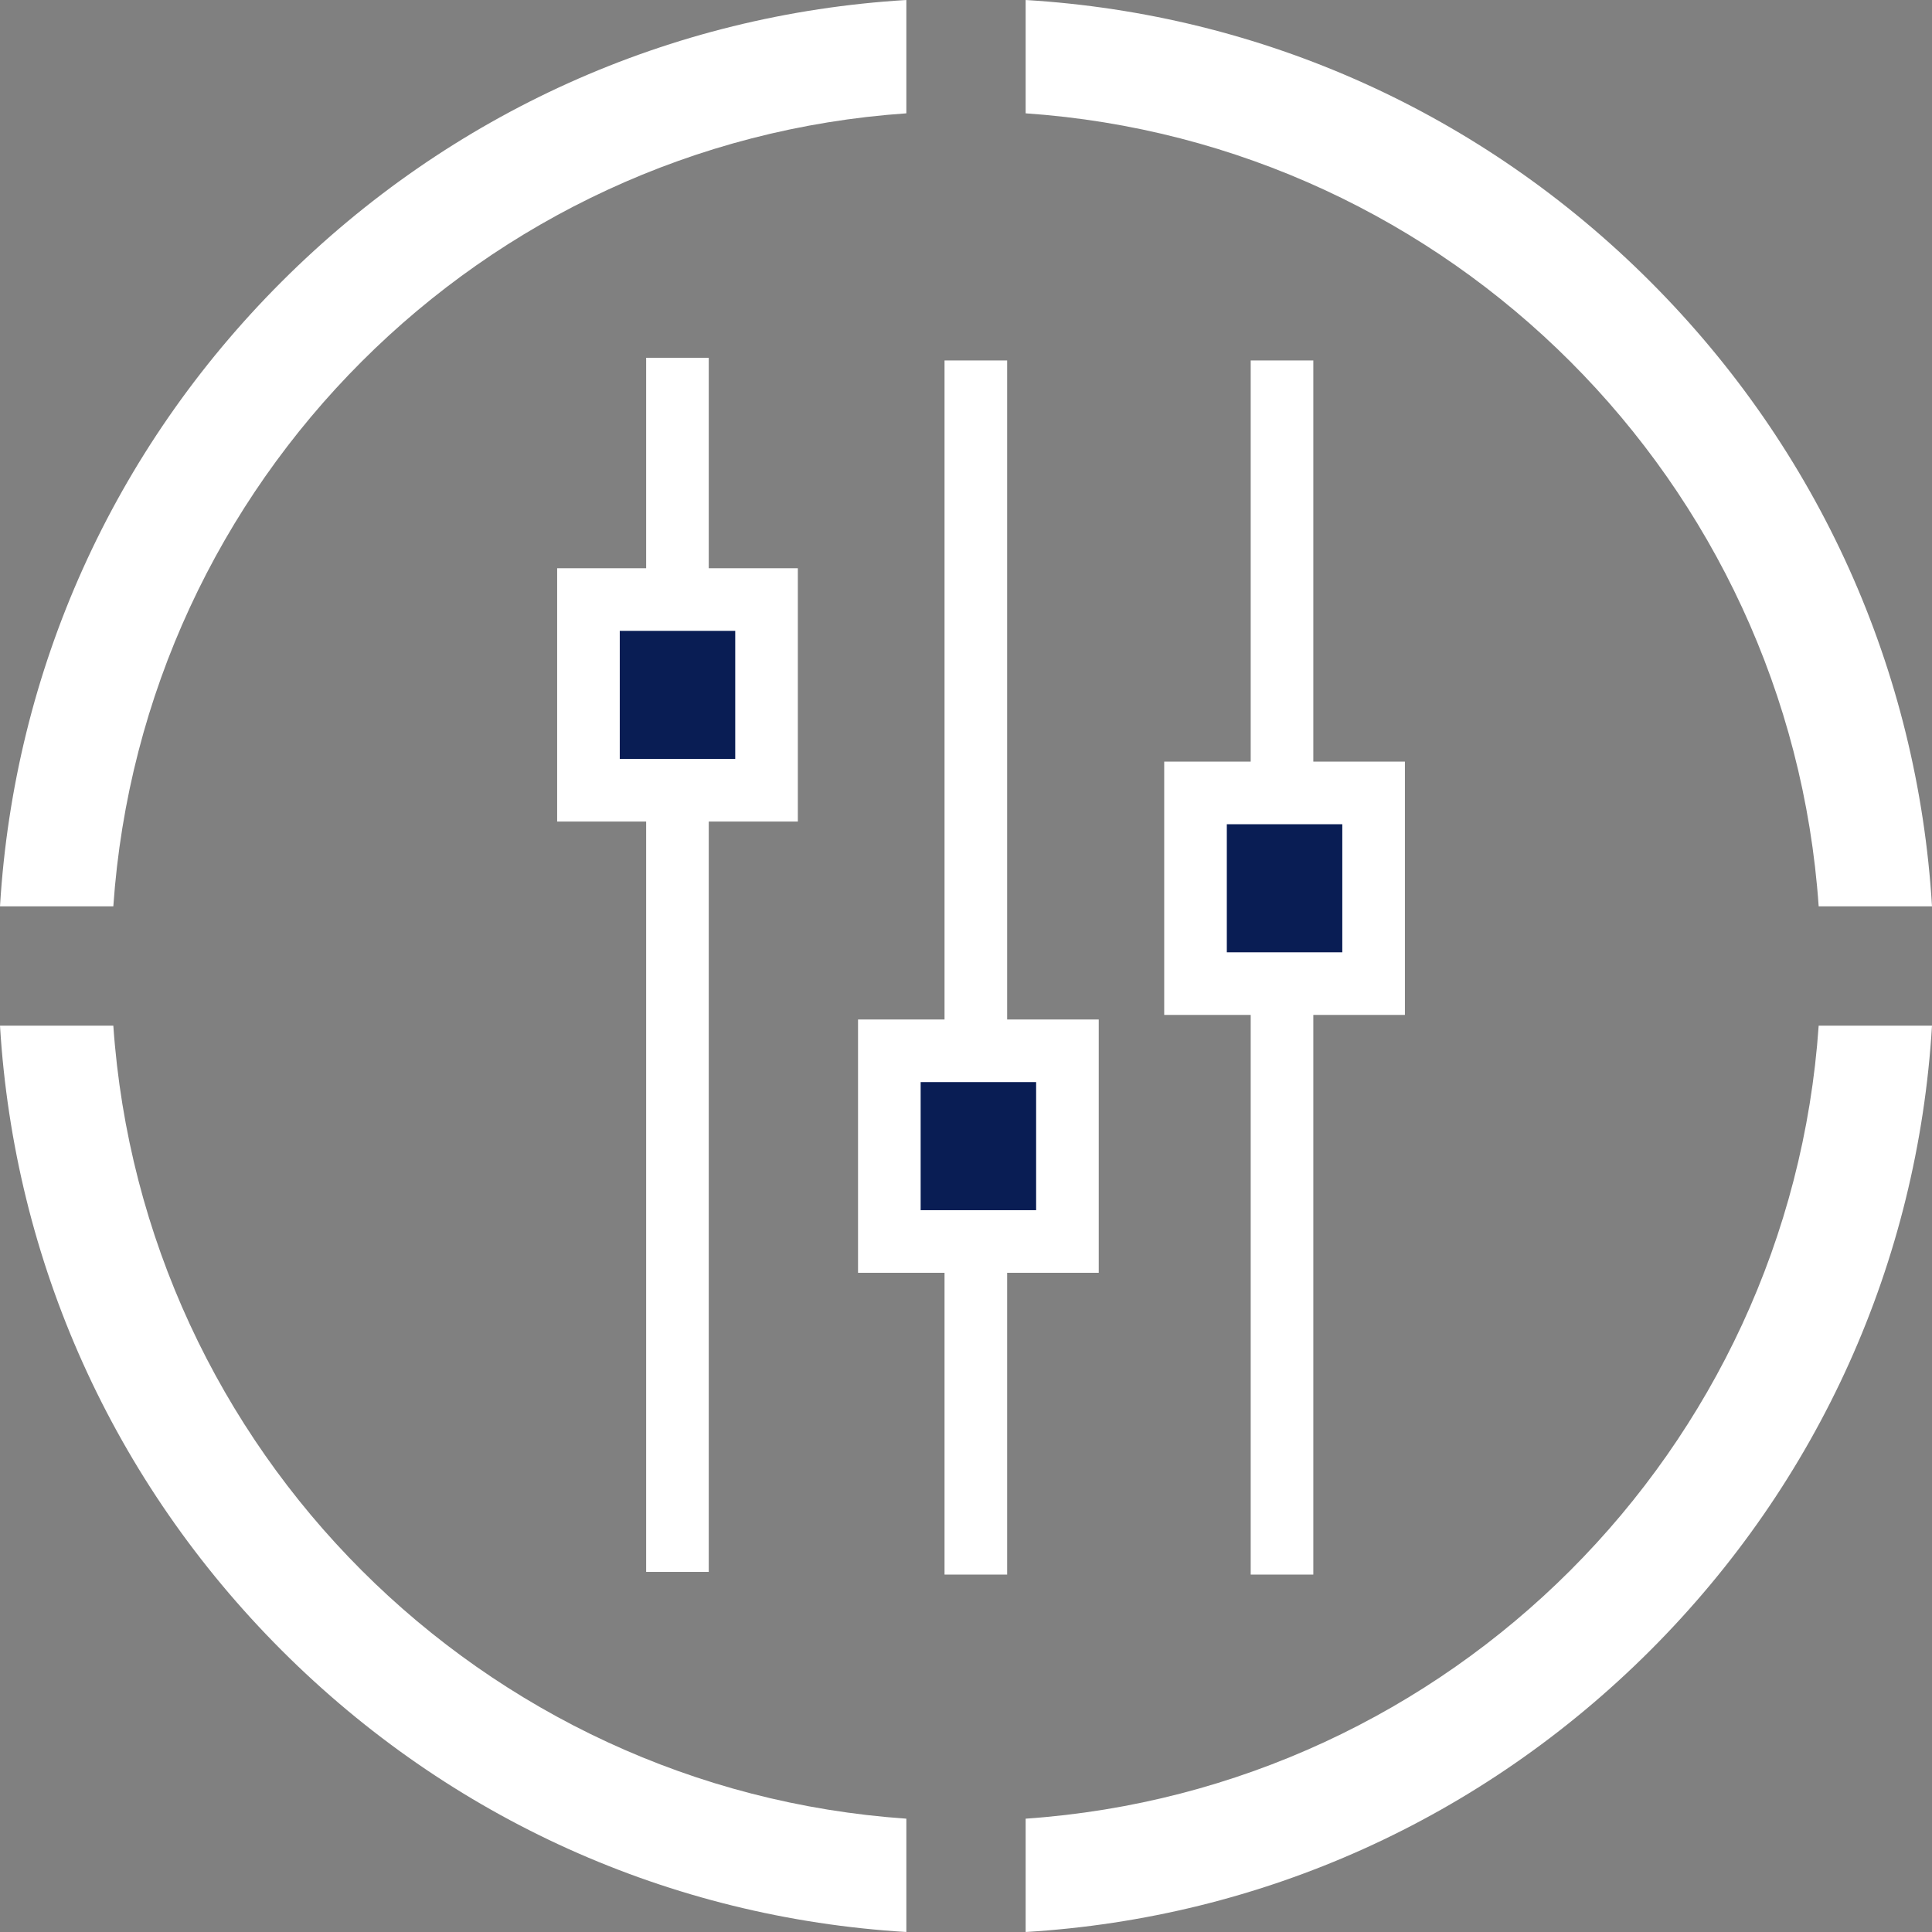
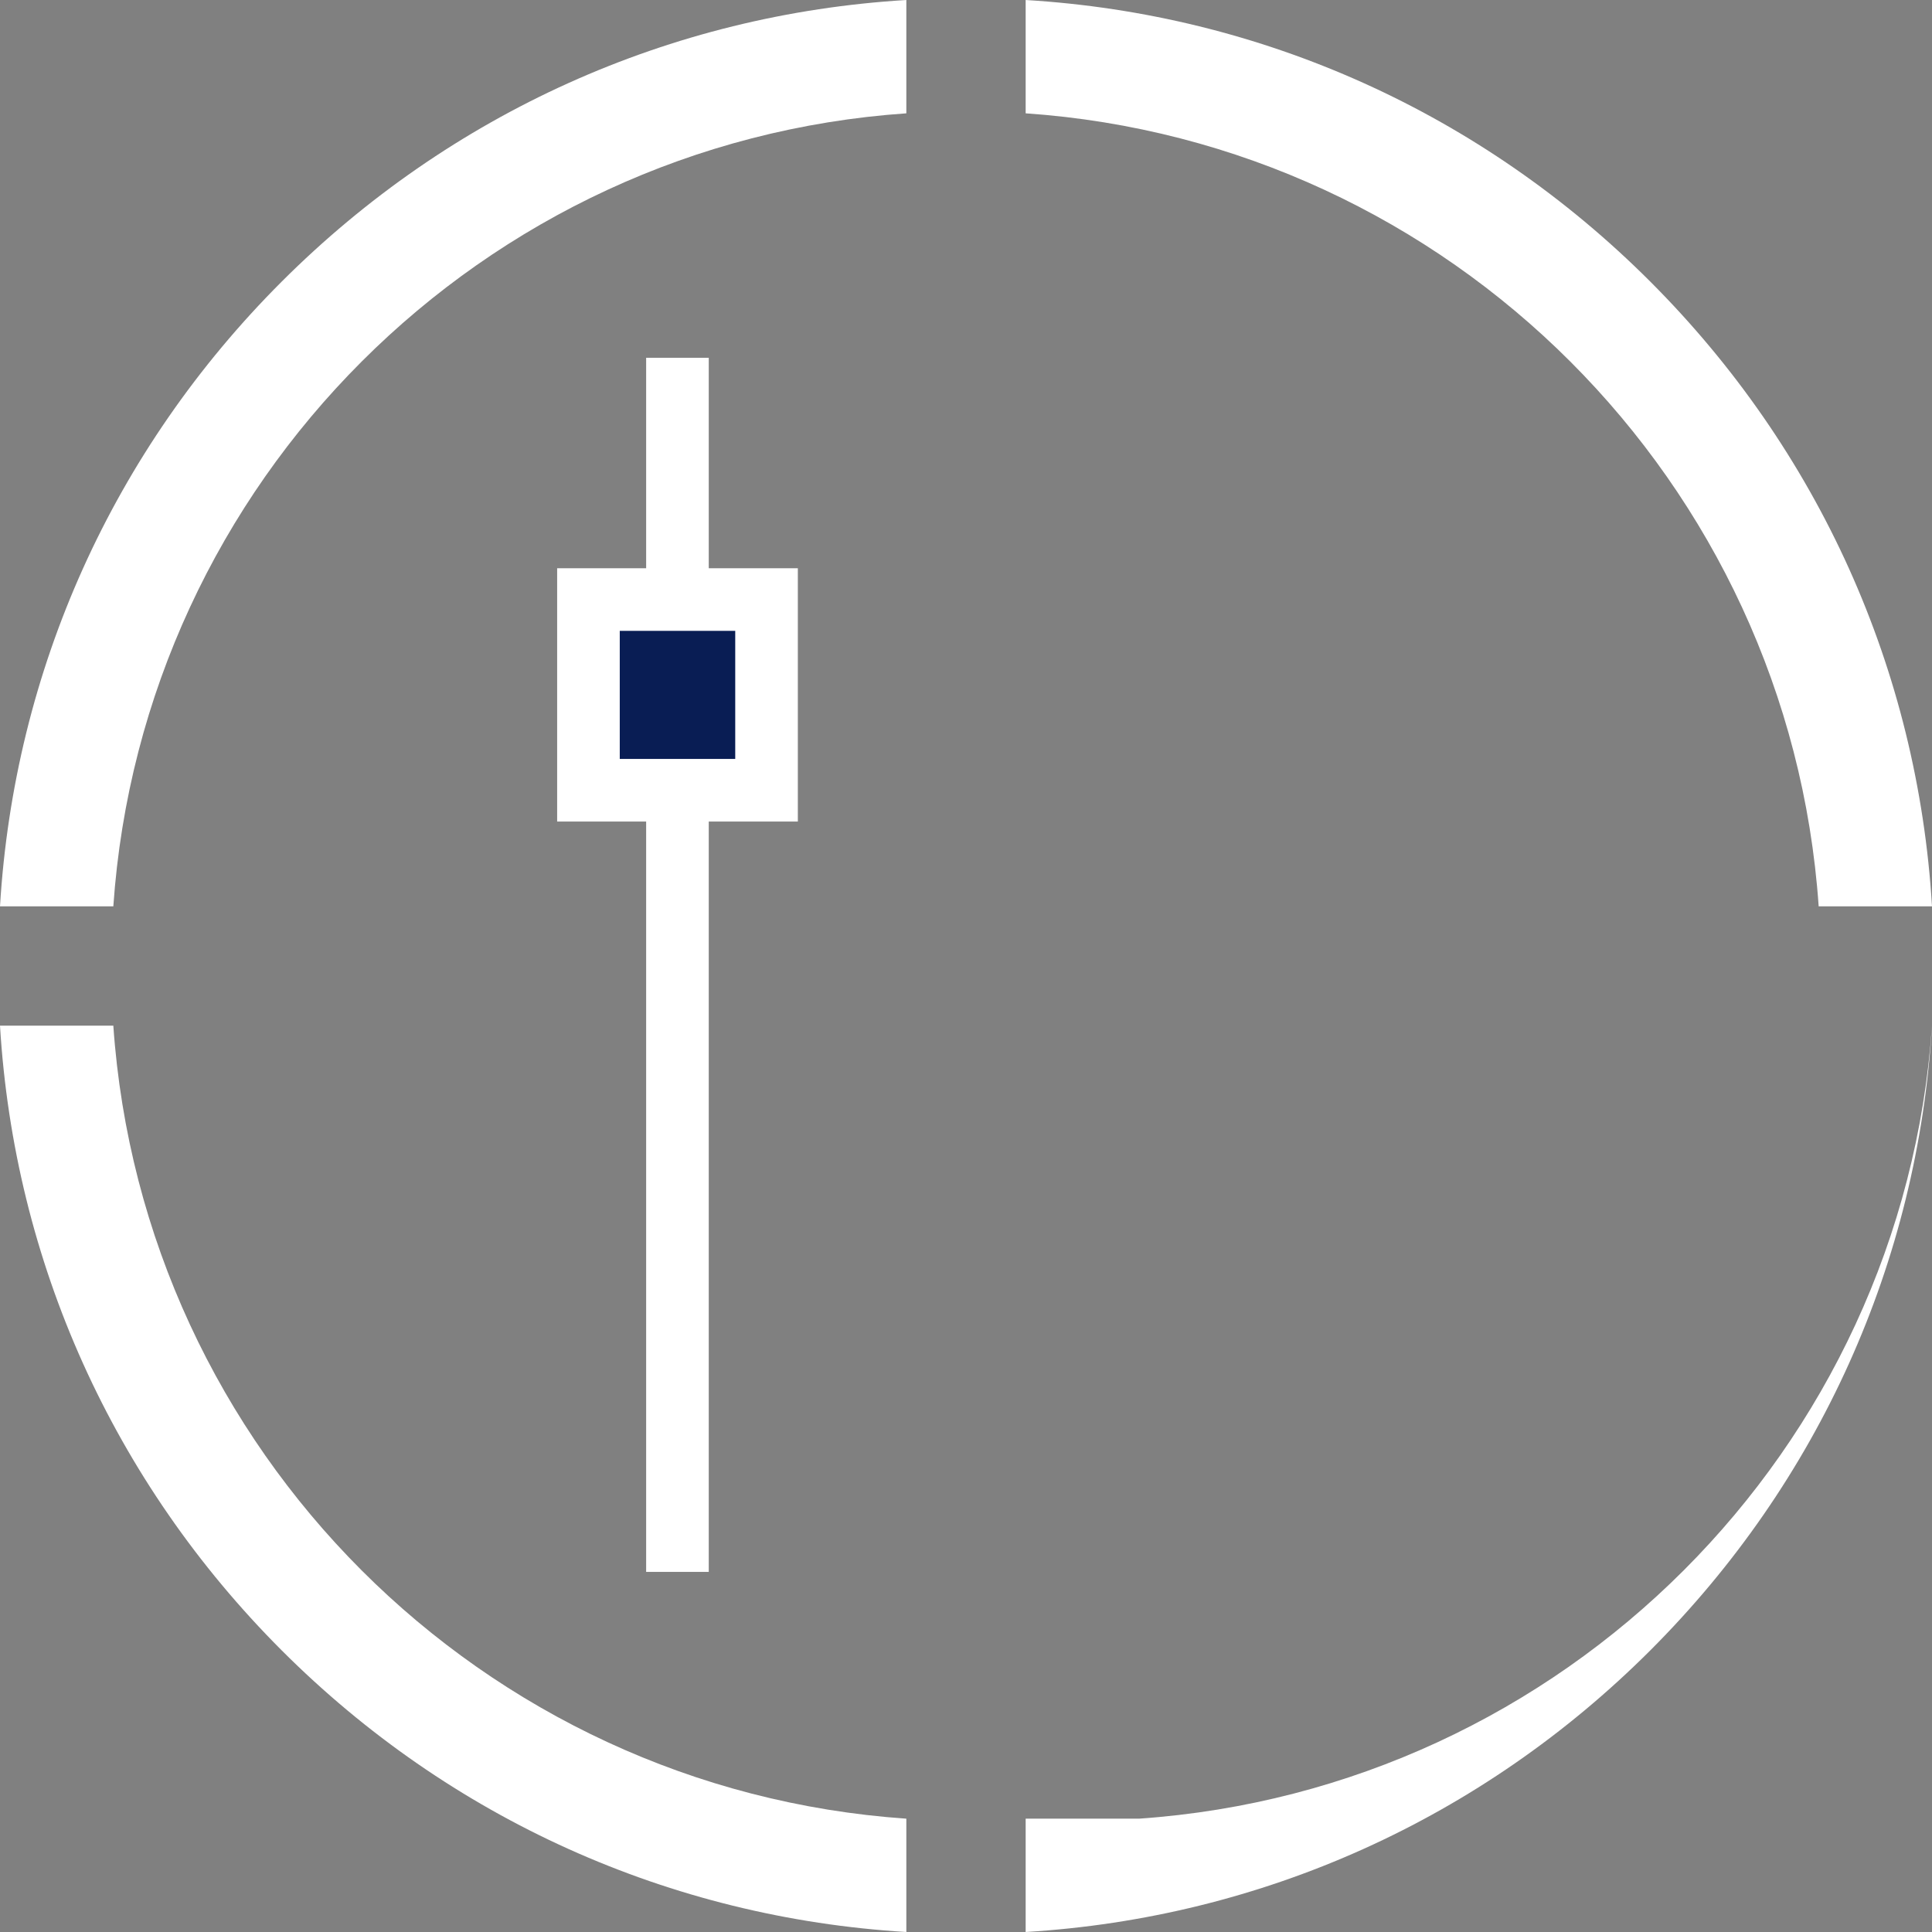
<svg xmlns="http://www.w3.org/2000/svg" id="Layer_2" viewBox="0 0 216 216">
  <rect x="0" y="0" width="216" height="216" fill="#808080" stroke="none" />
  <defs>
    <style>
      .cls-1 {
        fill: #091d54;
      }

      .cls-1, .cls-2 {
        stroke: #fff;
        stroke-miterlimit: 10;
        stroke-width: 7px;
      }

      .cls-3 {
        fill: #fff;
      }

      .cls-2 {
        fill: none;
      }
    </style>
  </defs>
  <g id="Layer_1-2" data-name="Layer_1">
    <g>
-       <path class="cls-3" d="M203.33,101.33h12.67c-1.59-26.39-12.64-50.98-31.49-69.84S141.07,1.59,114.67,0v12.67c47.46,3.27,85.38,41.2,88.66,88.66ZM114.67,203.33v12.67c26.39-1.59,50.98-12.64,69.84-31.49,18.85-18.85,29.9-43.44,31.49-69.84h-12.67c-3.27,47.46-41.2,85.38-88.66,88.66ZM12.67,114.67H0c1.59,26.39,12.64,50.98,31.49,69.84,18.85,18.85,43.44,29.9,69.84,31.49v-12.67c-47.46-3.27-85.38-41.2-88.66-88.66ZM0,101.33h12.67C15.94,53.87,53.87,15.94,101.33,12.67V0c-26.39,1.59-50.98,12.64-69.84,31.49S1.59,74.93,0,101.33Z" />
+       <path class="cls-3" d="M203.33,101.33h12.67c-1.59-26.39-12.64-50.98-31.49-69.84S141.07,1.59,114.67,0v12.67c47.46,3.27,85.38,41.2,88.66,88.66ZM114.67,203.33v12.67c26.39-1.59,50.98-12.64,69.84-31.49,18.85-18.85,29.9-43.44,31.49-69.84c-3.27,47.46-41.2,85.38-88.66,88.66ZM12.67,114.67H0c1.59,26.39,12.64,50.98,31.49,69.84,18.85,18.85,43.44,29.9,69.84,31.49v-12.67c-47.46-3.27-85.38-41.2-88.66-88.66ZM0,101.33h12.67C15.94,53.87,53.87,15.94,101.33,12.67V0c-26.39,1.59-50.98,12.64-69.84,31.49S1.59,74.93,0,101.33Z" />
      <line class="cls-2" x1="75.74" y1="40" x2="75.74" y2="175.74" />
-       <line class="cls-2" x1="109.1" y1="40.3" x2="109.1" y2="176.04" />
-       <line class="cls-2" x1="143.33" y1="40.3" x2="143.33" y2="176.04" />
      <rect class="cls-1" x="65.79" y="67.03" width="19.91" height="21.32" />
-       <rect class="cls-1" x="99.43" y="117.48" width="19.91" height="21.32" />
-       <rect class="cls-1" x="133.66" y="88.65" width="19.91" height="21.32" />
    </g>
  </g>
</svg>